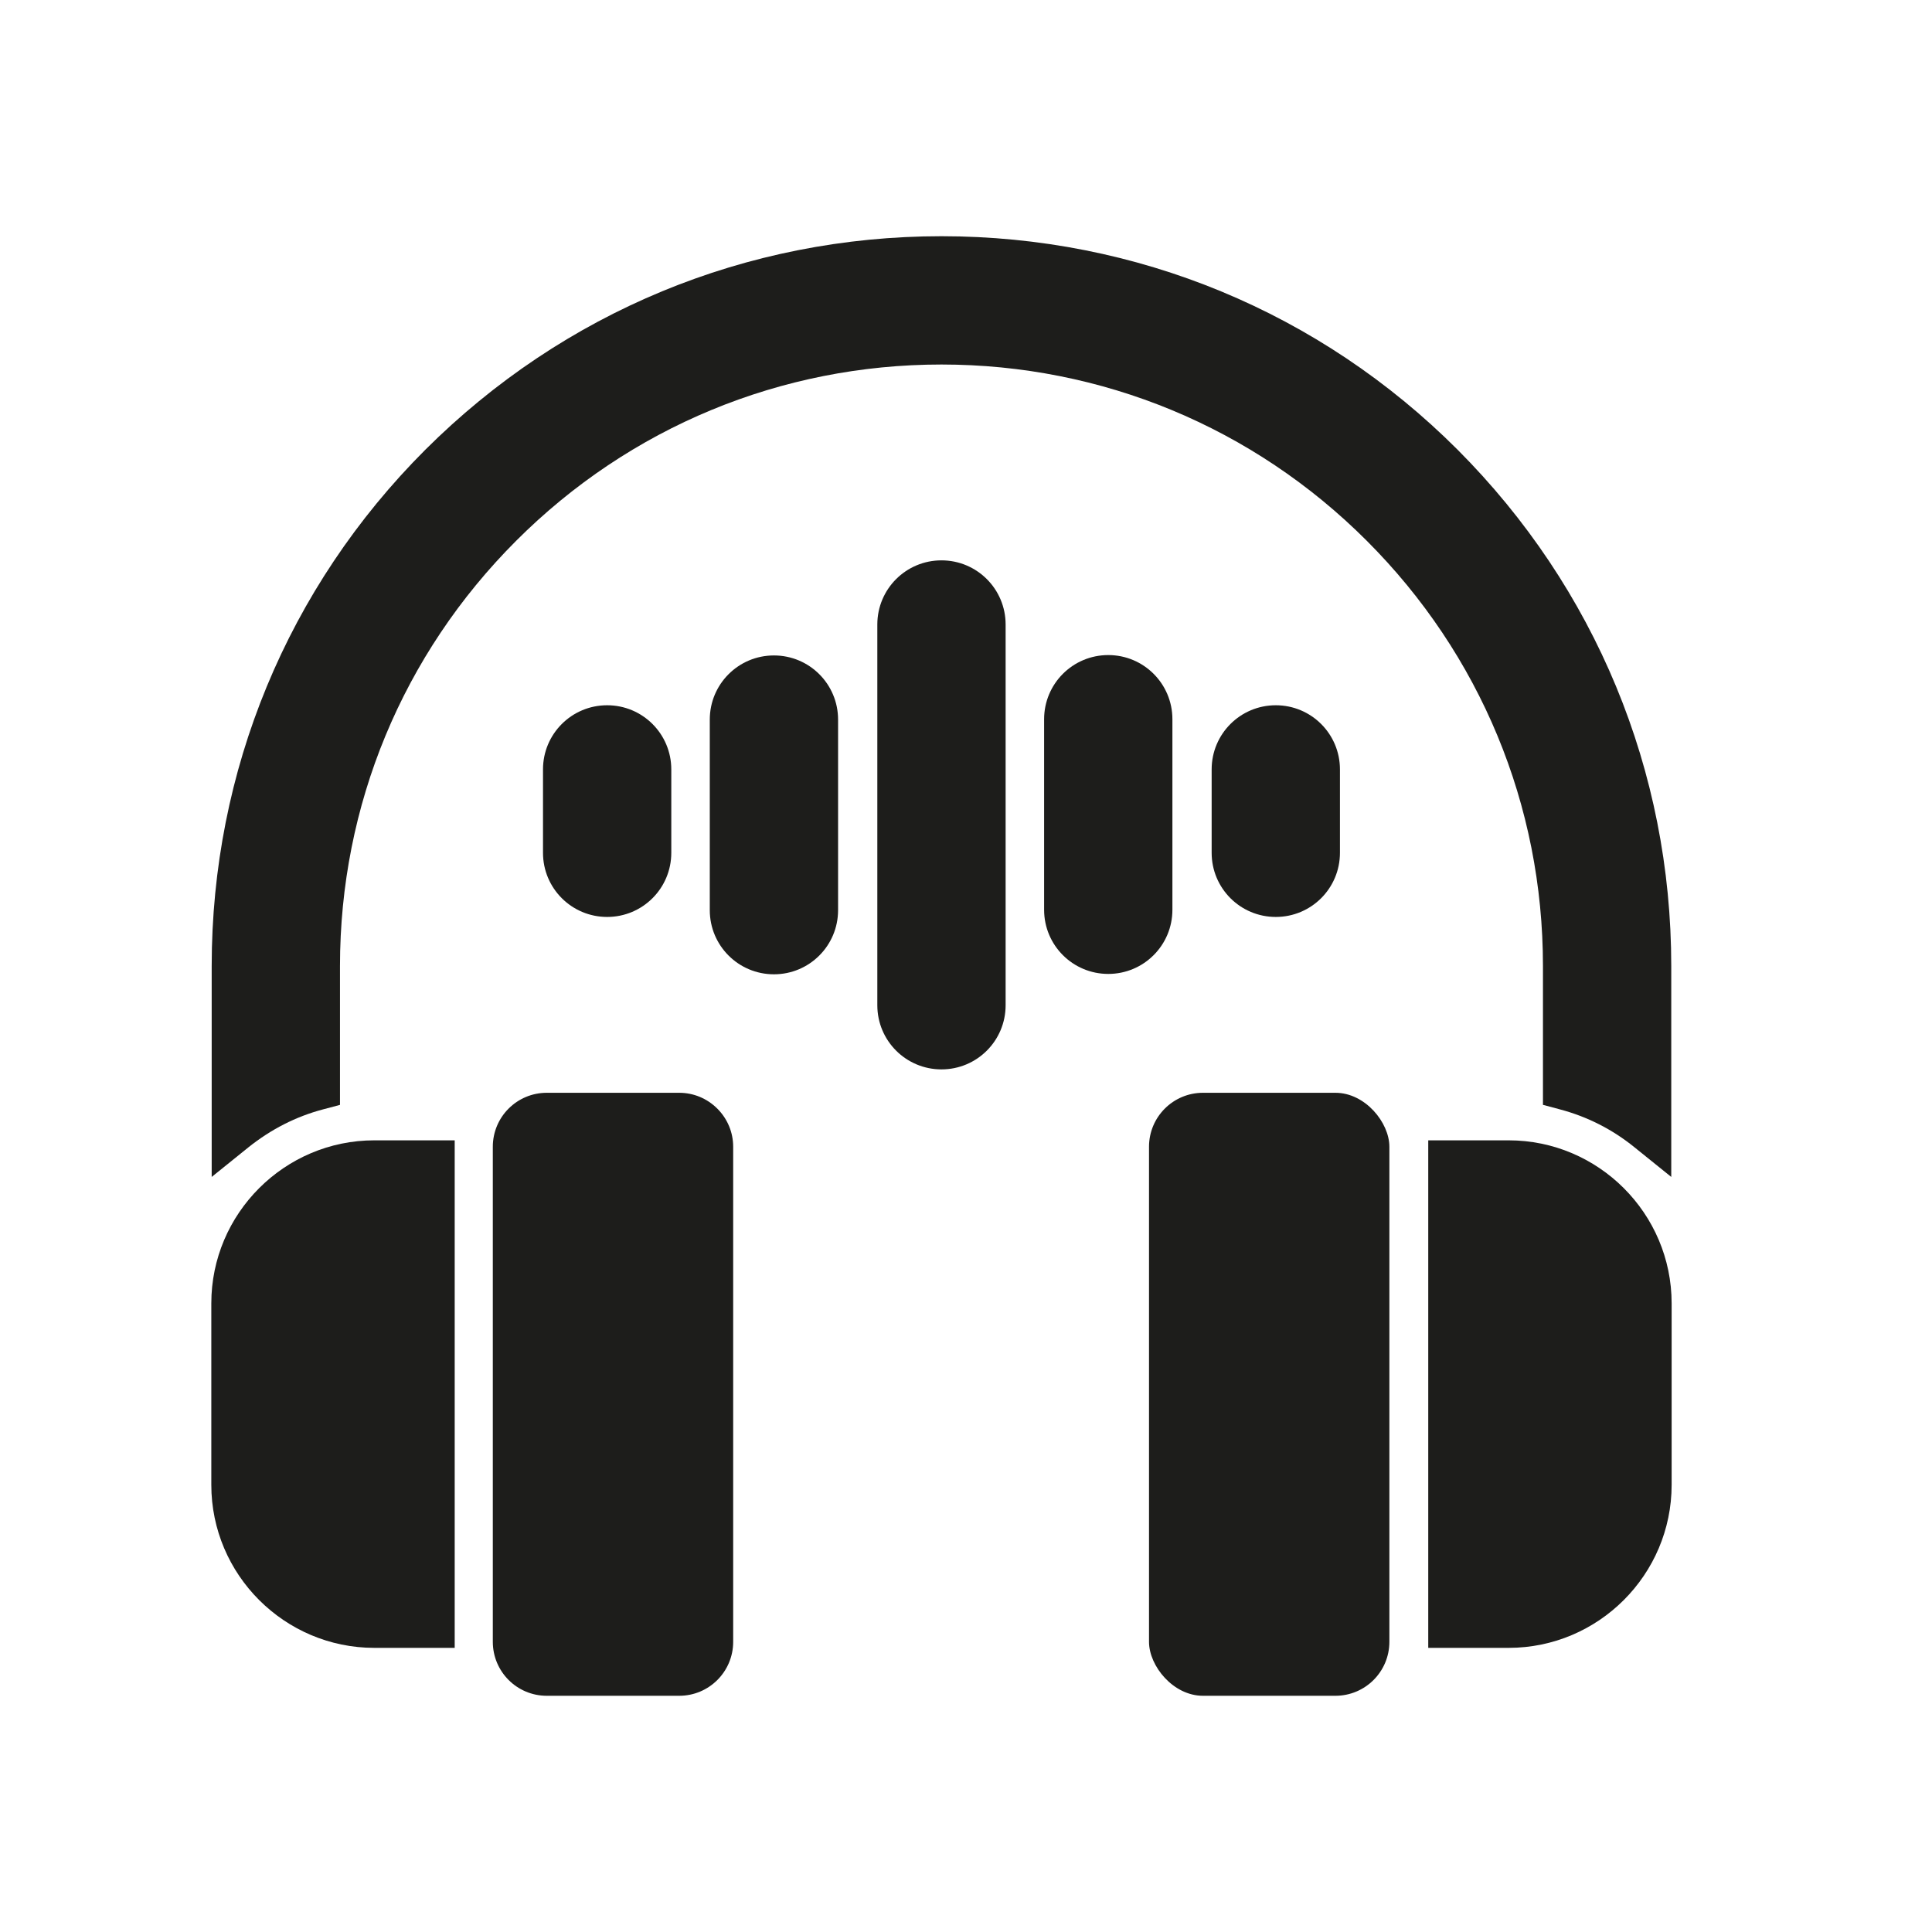
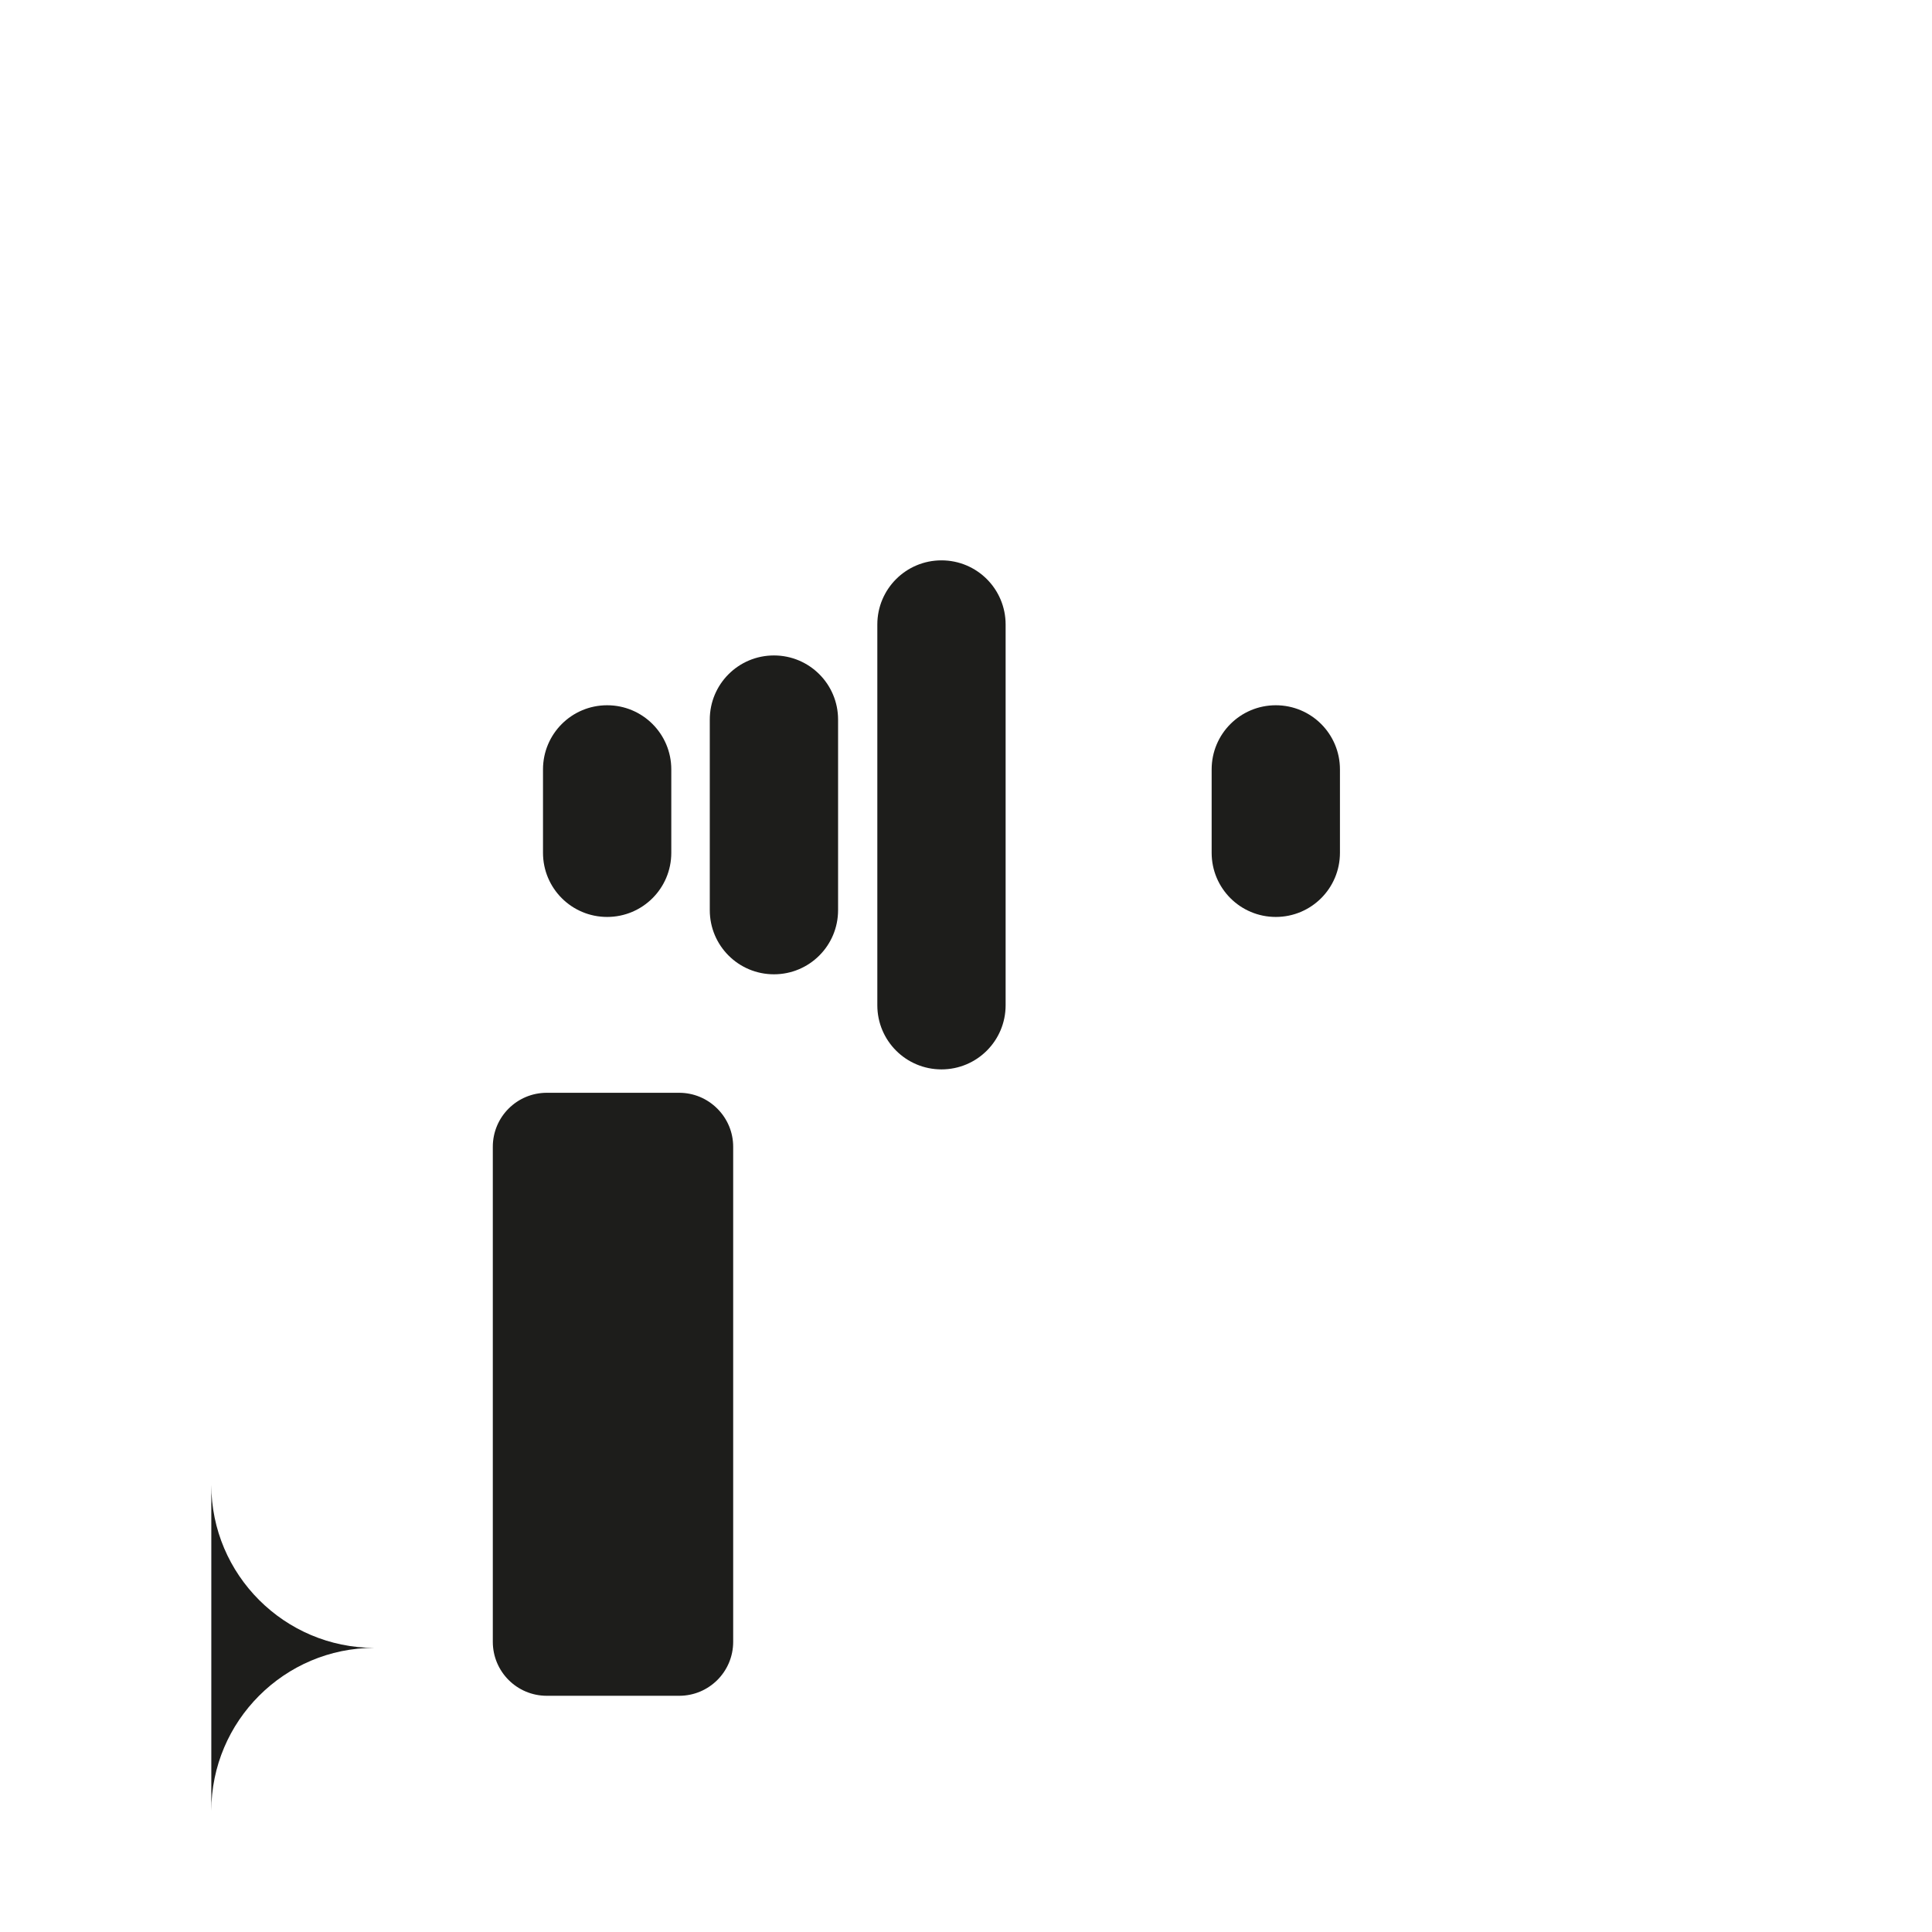
<svg xmlns="http://www.w3.org/2000/svg" version="1.1" viewBox="0 0 512 512">
  <defs>
    <style>
      .cls-1 {
        fill: #1d1d1b;
      }
    </style>
  </defs>
  <g>
    <g id="Warstwa_1">
      <g>
        <path class="cls-1" d="M180,289.6h-35.1c-7.9,0-14.3,6.4-14.3,14.3v131.2c0,7.9,6.4,14.3,14.3,14.3h35.1c7.9,0,14.3-6.4,14.3-14.3v-131.2c0-3.8-1.5-7.4-4.2-10.1-2.7-2.7-6.3-4.2-10.1-4.2Z" />
-         <rect class="cls-1" x="304.5" y="289.6" width="63.7" height="159.8" rx="14.3" ry="14.3" />
-         <path class="cls-1" d="M399.8,302.2h-21.3v134.5h21.3c23.8,0,43.2-19.4,43.2-43.2v-48.1c0-23.8-19.4-43.2-43.2-43.2Z" />
-         <path class="cls-1" d="M85.6,294l4.5-1.2v-36.8c0-42.6,16.6-82.6,46.7-112.7,30.1-30.1,70.2-46.7,112.7-46.7s82.6,16.6,112.7,46.7c30.1,30.1,46.7,70.1,46.7,112.7v36.8s4.5,1.2,4.5,1.2c7.2,1.9,13.9,5.3,19.7,10l9.8,7.9v-55.9c0-51.7-20.1-100.2-56.6-136.8-36.5-36.5-85.1-56.6-136.8-56.6s-100.2,20.1-136.8,56.6c-36.5,36.5-56.6,85.1-56.6,136.8v55.9l9.8-7.9c5.9-4.7,12.5-8.1,19.7-10Z" />
-         <path class="cls-1" d="M56,345.4v48.1c0,23.8,19.4,43.2,43.2,43.2h21.3v-134.5h-21.3c-23.8,0-43.2,19.4-43.2,43.2Z" />
+         <path class="cls-1" d="M56,345.4v48.1c0,23.8,19.4,43.2,43.2,43.2h21.3h-21.3c-23.8,0-43.2,19.4-43.2,43.2Z" />
        <path class="cls-1" d="M249.5,148.5c-9.4,0-17,7.6-17,17v100.9c0,9.4,7.6,17,17,17s17-7.6,17-17v-100.9c0-9.4-7.6-17-17-17Z" />
        <path class="cls-1" d="M205.1,173.7c-9.4,0-17,7.6-17,17v50.5c0,9.4,7.6,17,17,17s17-7.6,17-17v-50.5c0-9.4-7.6-17-17-17Z" />
        <path class="cls-1" d="M143.9,203.9v22.1c0,9.4,7.6,17,17,17s17-7.6,17-17v-22.1c0-9.4-7.6-17-17-17s-17,7.6-17,17Z" />
        <path class="cls-1" d="M321.1,203.9v22.1c0,9.4,7.6,17,17,17s17-7.6,17-17v-22.1c0-9.4-7.6-17-17-17s-17,7.6-17,17Z" />
-         <path class="cls-1" d="M310.7,241.1v-50.5c0-9.4-7.6-17-17-17s-17,7.6-17,17v50.5c0,9.4,7.6,17,17,17s17-7.6,17-17Z" />
      </g>
    </g>
  </g>
</svg>